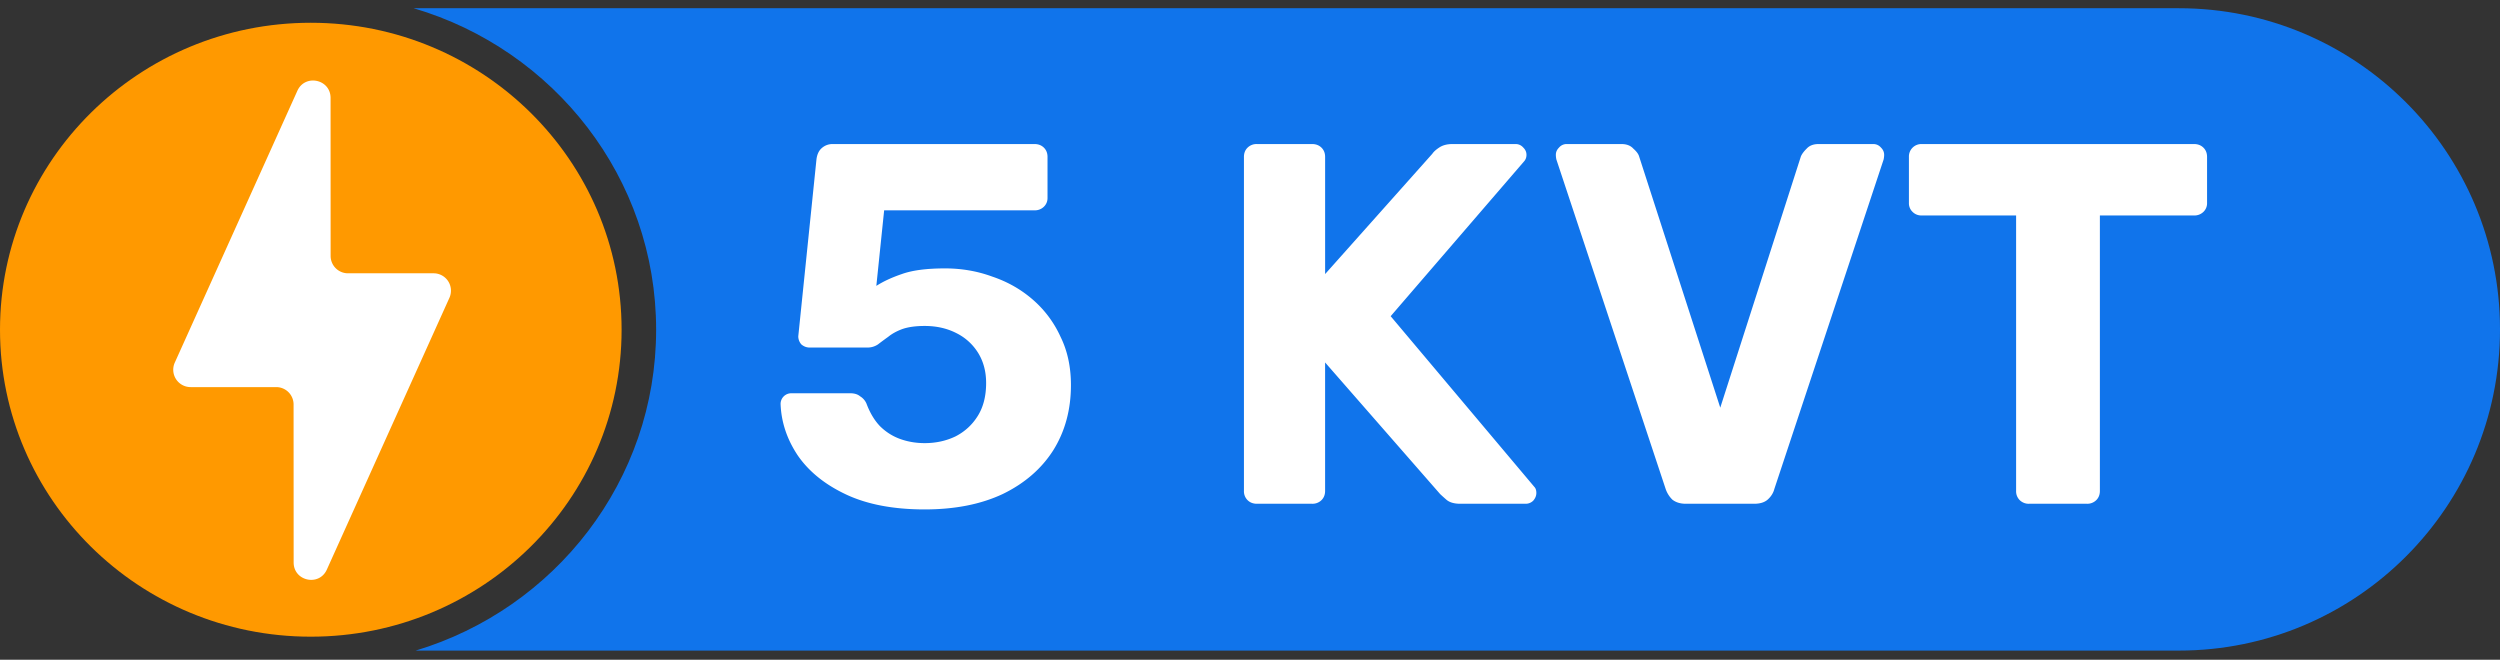
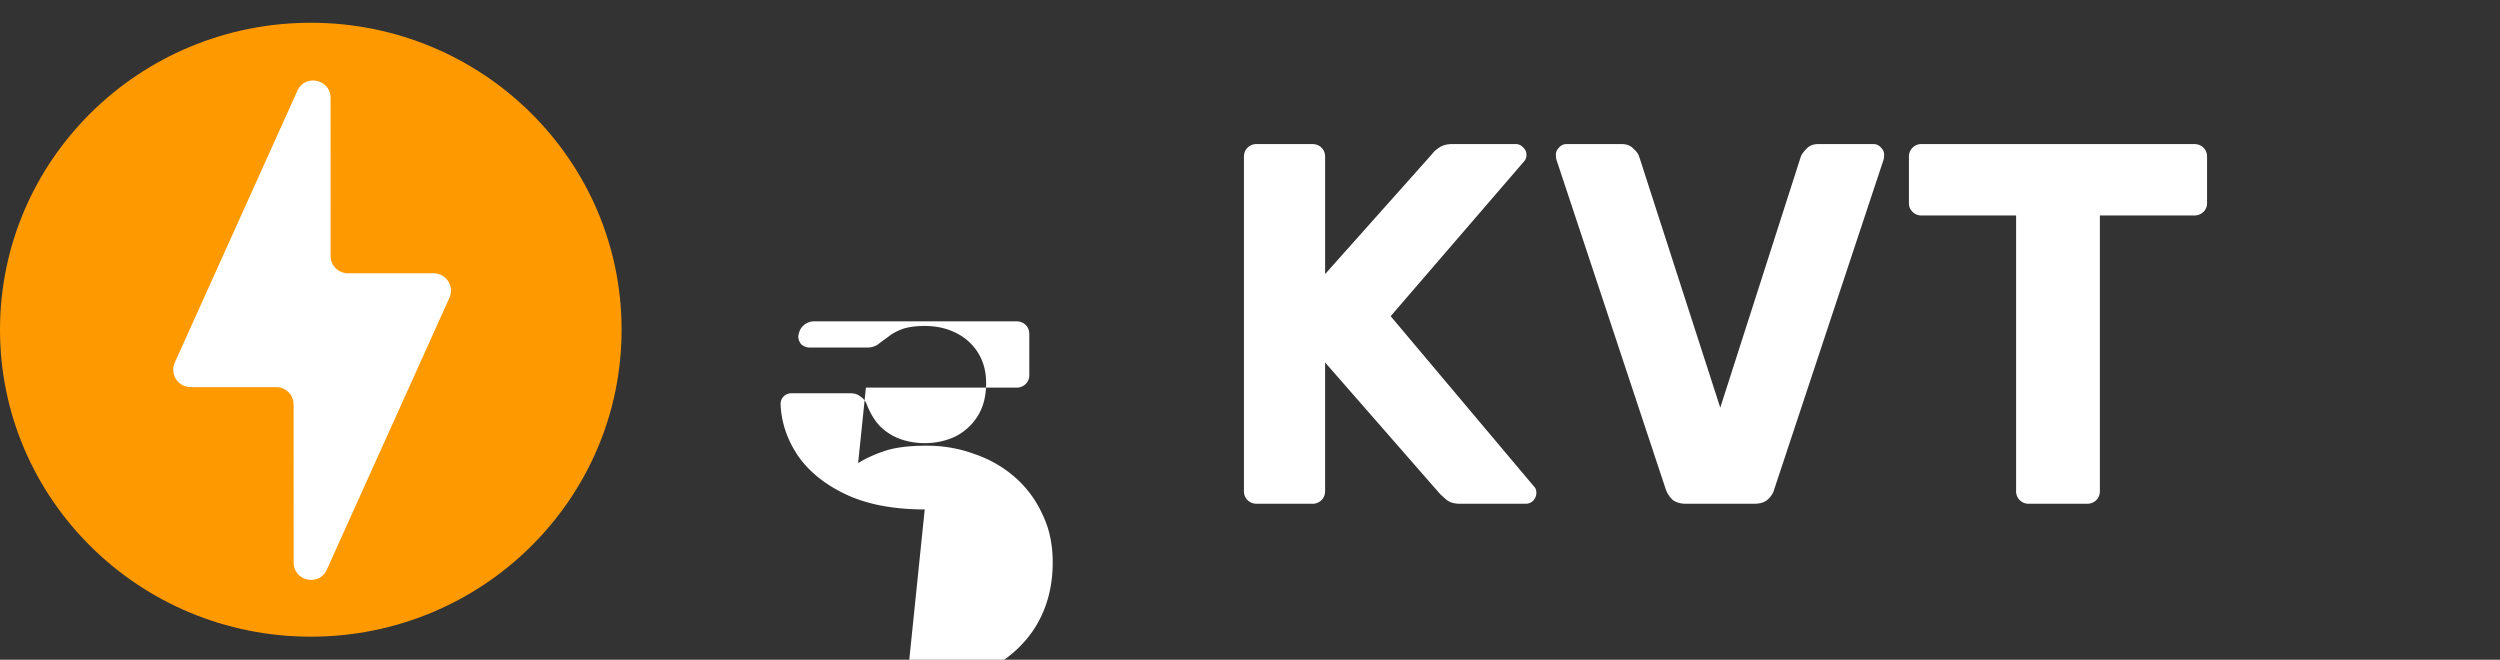
<svg xmlns="http://www.w3.org/2000/svg" width="144" height="38" fill="none">
  <rect width="100%" height="100%" fill="#333333" stroke="none" />
-   <path fill-rule="evenodd" clip-rule="evenodd" d="M23.943 37.474c8.017-2.413 13.85-9.775 13.85-18.482 0-8.75-5.89-16.142-13.967-18.518H125.5c10.217 0 18.5 8.283 18.5 18.5s-8.283 18.5-18.5 18.5H23.943z" fill="#1074EB" />
  <ellipse cx="17.902" cy="18.992" rx="17.902" ry="17.681" fill="#F90" />
-   <path d="M19.044 14.742a1 1 0 001 1h4.931a1 1 0 01.912 1.411L18.825 32.81c-.442.982-1.91.666-1.911-.411l-.004-9.102a1 1 0 00-1-1h-4.93a1 1 0 01-.912-1.412l7.061-15.657c.443-.981 1.912-.665 1.912.412l.003 9.102zm34.22 14.601c-1.798 0-3.307-.287-4.526-.859-1.218-.572-2.147-1.322-2.787-2.25-.619-.927-.949-1.914-.989-2.96a.614.614 0 01.63-.622h3.386c.24.001.43.06.57.179a.91.91 0 01.36.414c.2.533.459.967.779 1.302.34.336.729.582 1.168.74.44.158.91.237 1.409.237.64 0 1.229-.128 1.768-.385.54-.276.97-.67 1.289-1.184.32-.513.48-1.144.48-1.894 0-.651-.15-1.224-.45-1.717a3.08 3.08 0 00-1.259-1.154c-.54-.277-1.149-.415-1.828-.415-.52 0-.95.06-1.289.178-.32.118-.59.266-.809.444a23.6 23.6 0 00-.6.444c-.18.118-.379.178-.599.178h-3.326c-.18 0-.34-.06-.48-.178a.702.702 0 01-.18-.474l1.05-10.212c.04-.276.14-.483.299-.621a.924.924 0 01.63-.237h11.627c.22 0 .4.07.54.207.14.138.21.316.21.533v2.368a.68.68 0 01-.21.503.735.735 0 01-.54.207h-8.66l-.45 4.352c.4-.257.889-.484 1.468-.681.6-.217 1.429-.326 2.488-.326.959 0 1.868.158 2.727.474.879.296 1.658.74 2.338 1.332a6.24 6.24 0 011.588 2.131c.4.81.6 1.737.6 2.782 0 1.421-.34 2.674-1.02 3.76-.679 1.065-1.648 1.904-2.907 2.516-1.258.592-2.757.888-4.495.888zm19.136-.326c-.22 0-.4-.07-.539-.207a.716.716 0 01-.21-.533V9.037c0-.217.07-.395.21-.533a.735.735 0 01.54-.207h3.176c.22 0 .4.07.54.207.14.138.21.316.21.533v6.749L82.5 8.859c.08-.118.21-.236.39-.355.2-.138.46-.207.779-.207h3.626c.18 0 .33.07.45.207.12.119.18.257.18.415 0 .138-.04.256-.12.355l-7.703 8.939 8.272 9.827c.08.08.12.198.12.355 0 .158-.06.306-.18.444a.614.614 0 01-.45.178h-3.746c-.36 0-.629-.079-.809-.237-.18-.158-.3-.266-.36-.325l-6.623-7.578v7.4c0 .217-.07.395-.21.533a.735.735 0 01-.539.207H72.4zm24.709 0c-.32 0-.58-.079-.78-.237a1.567 1.567 0 01-.389-.621L89.647 9.185a1.354 1.354 0 01-.03-.266c0-.158.06-.296.18-.415a.57.57 0 01.449-.207h3.147c.3 0 .53.089.689.266.18.158.29.306.33.444l4.675 14.475 4.645-14.475c.06-.138.17-.286.33-.444.16-.177.389-.266.689-.266h3.147c.18 0 .33.07.449.207.12.119.18.257.18.415 0 .079-.01.167-.03.266l-6.293 18.974c-.06.236-.19.444-.39.621-.18.158-.439.237-.779.237h-3.926zm19.768 0a.734.734 0 01-.539-.207.716.716 0 01-.21-.533V12.411h-5.454a.7.7 0 01-.51-.207.68.68 0 01-.21-.503V9.037a.716.716 0 01.72-.74h15.703c.22 0 .4.07.54.207.14.138.21.316.21.533v2.664a.68.68 0 01-.21.503.736.736 0 01-.54.207h-5.424v15.866c0 .217-.07.395-.21.533a.734.734 0 01-.539.207h-3.327z" fill="#fff" />
+   <path d="M19.044 14.742a1 1 0 001 1h4.931a1 1 0 01.912 1.411L18.825 32.81c-.442.982-1.91.666-1.911-.411l-.004-9.102a1 1 0 00-1-1h-4.93a1 1 0 01-.912-1.412l7.061-15.657c.443-.981 1.912-.665 1.912.412l.003 9.102zm34.22 14.601c-1.798 0-3.307-.287-4.526-.859-1.218-.572-2.147-1.322-2.787-2.25-.619-.927-.949-1.914-.989-2.96a.614.614 0 01.63-.622h3.386c.24.001.43.06.57.179a.91.91 0 01.36.414c.2.533.459.967.779 1.302.34.336.729.582 1.168.74.44.158.91.237 1.409.237.64 0 1.229-.128 1.768-.385.54-.276.97-.67 1.289-1.184.32-.513.48-1.144.48-1.894 0-.651-.15-1.224-.45-1.717a3.08 3.08 0 00-1.259-1.154c-.54-.277-1.149-.415-1.828-.415-.52 0-.95.06-1.289.178-.32.118-.59.266-.809.444a23.6 23.6 0 00-.6.444c-.18.118-.379.178-.599.178h-3.326c-.18 0-.34-.06-.48-.178a.702.702 0 01-.18-.474c.04-.276.14-.483.299-.621a.924.924 0 01.63-.237h11.627c.22 0 .4.07.54.207.14.138.21.316.21.533v2.368a.68.68 0 01-.21.503.735.735 0 01-.54.207h-8.66l-.45 4.352c.4-.257.889-.484 1.468-.681.6-.217 1.429-.326 2.488-.326.959 0 1.868.158 2.727.474.879.296 1.658.74 2.338 1.332a6.24 6.24 0 011.588 2.131c.4.81.6 1.737.6 2.782 0 1.421-.34 2.674-1.02 3.76-.679 1.065-1.648 1.904-2.907 2.516-1.258.592-2.757.888-4.495.888zm19.136-.326c-.22 0-.4-.07-.539-.207a.716.716 0 01-.21-.533V9.037c0-.217.07-.395.21-.533a.735.735 0 01.54-.207h3.176c.22 0 .4.07.54.207.14.138.21.316.21.533v6.749L82.5 8.859c.08-.118.21-.236.39-.355.2-.138.46-.207.779-.207h3.626c.18 0 .33.07.45.207.12.119.18.257.18.415 0 .138-.04.256-.12.355l-7.703 8.939 8.272 9.827c.08.08.12.198.12.355 0 .158-.06.306-.18.444a.614.614 0 01-.45.178h-3.746c-.36 0-.629-.079-.809-.237-.18-.158-.3-.266-.36-.325l-6.623-7.578v7.4c0 .217-.07.395-.21.533a.735.735 0 01-.539.207H72.4zm24.709 0c-.32 0-.58-.079-.78-.237a1.567 1.567 0 01-.389-.621L89.647 9.185a1.354 1.354 0 01-.03-.266c0-.158.06-.296.18-.415a.57.57 0 01.449-.207h3.147c.3 0 .53.089.689.266.18.158.29.306.33.444l4.675 14.475 4.645-14.475c.06-.138.17-.286.33-.444.16-.177.389-.266.689-.266h3.147c.18 0 .33.07.449.207.12.119.18.257.18.415 0 .079-.01.167-.03.266l-6.293 18.974c-.06.236-.19.444-.39.621-.18.158-.439.237-.779.237h-3.926zm19.768 0a.734.734 0 01-.539-.207.716.716 0 01-.21-.533V12.411h-5.454a.7.7 0 01-.51-.207.68.68 0 01-.21-.503V9.037a.716.716 0 01.72-.74h15.703c.22 0 .4.07.54.207.14.138.21.316.21.533v2.664a.68.68 0 01-.21.503.736.736 0 01-.54.207h-5.424v15.866c0 .217-.07.395-.21.533a.734.734 0 01-.539.207h-3.327z" fill="#fff" />
</svg>